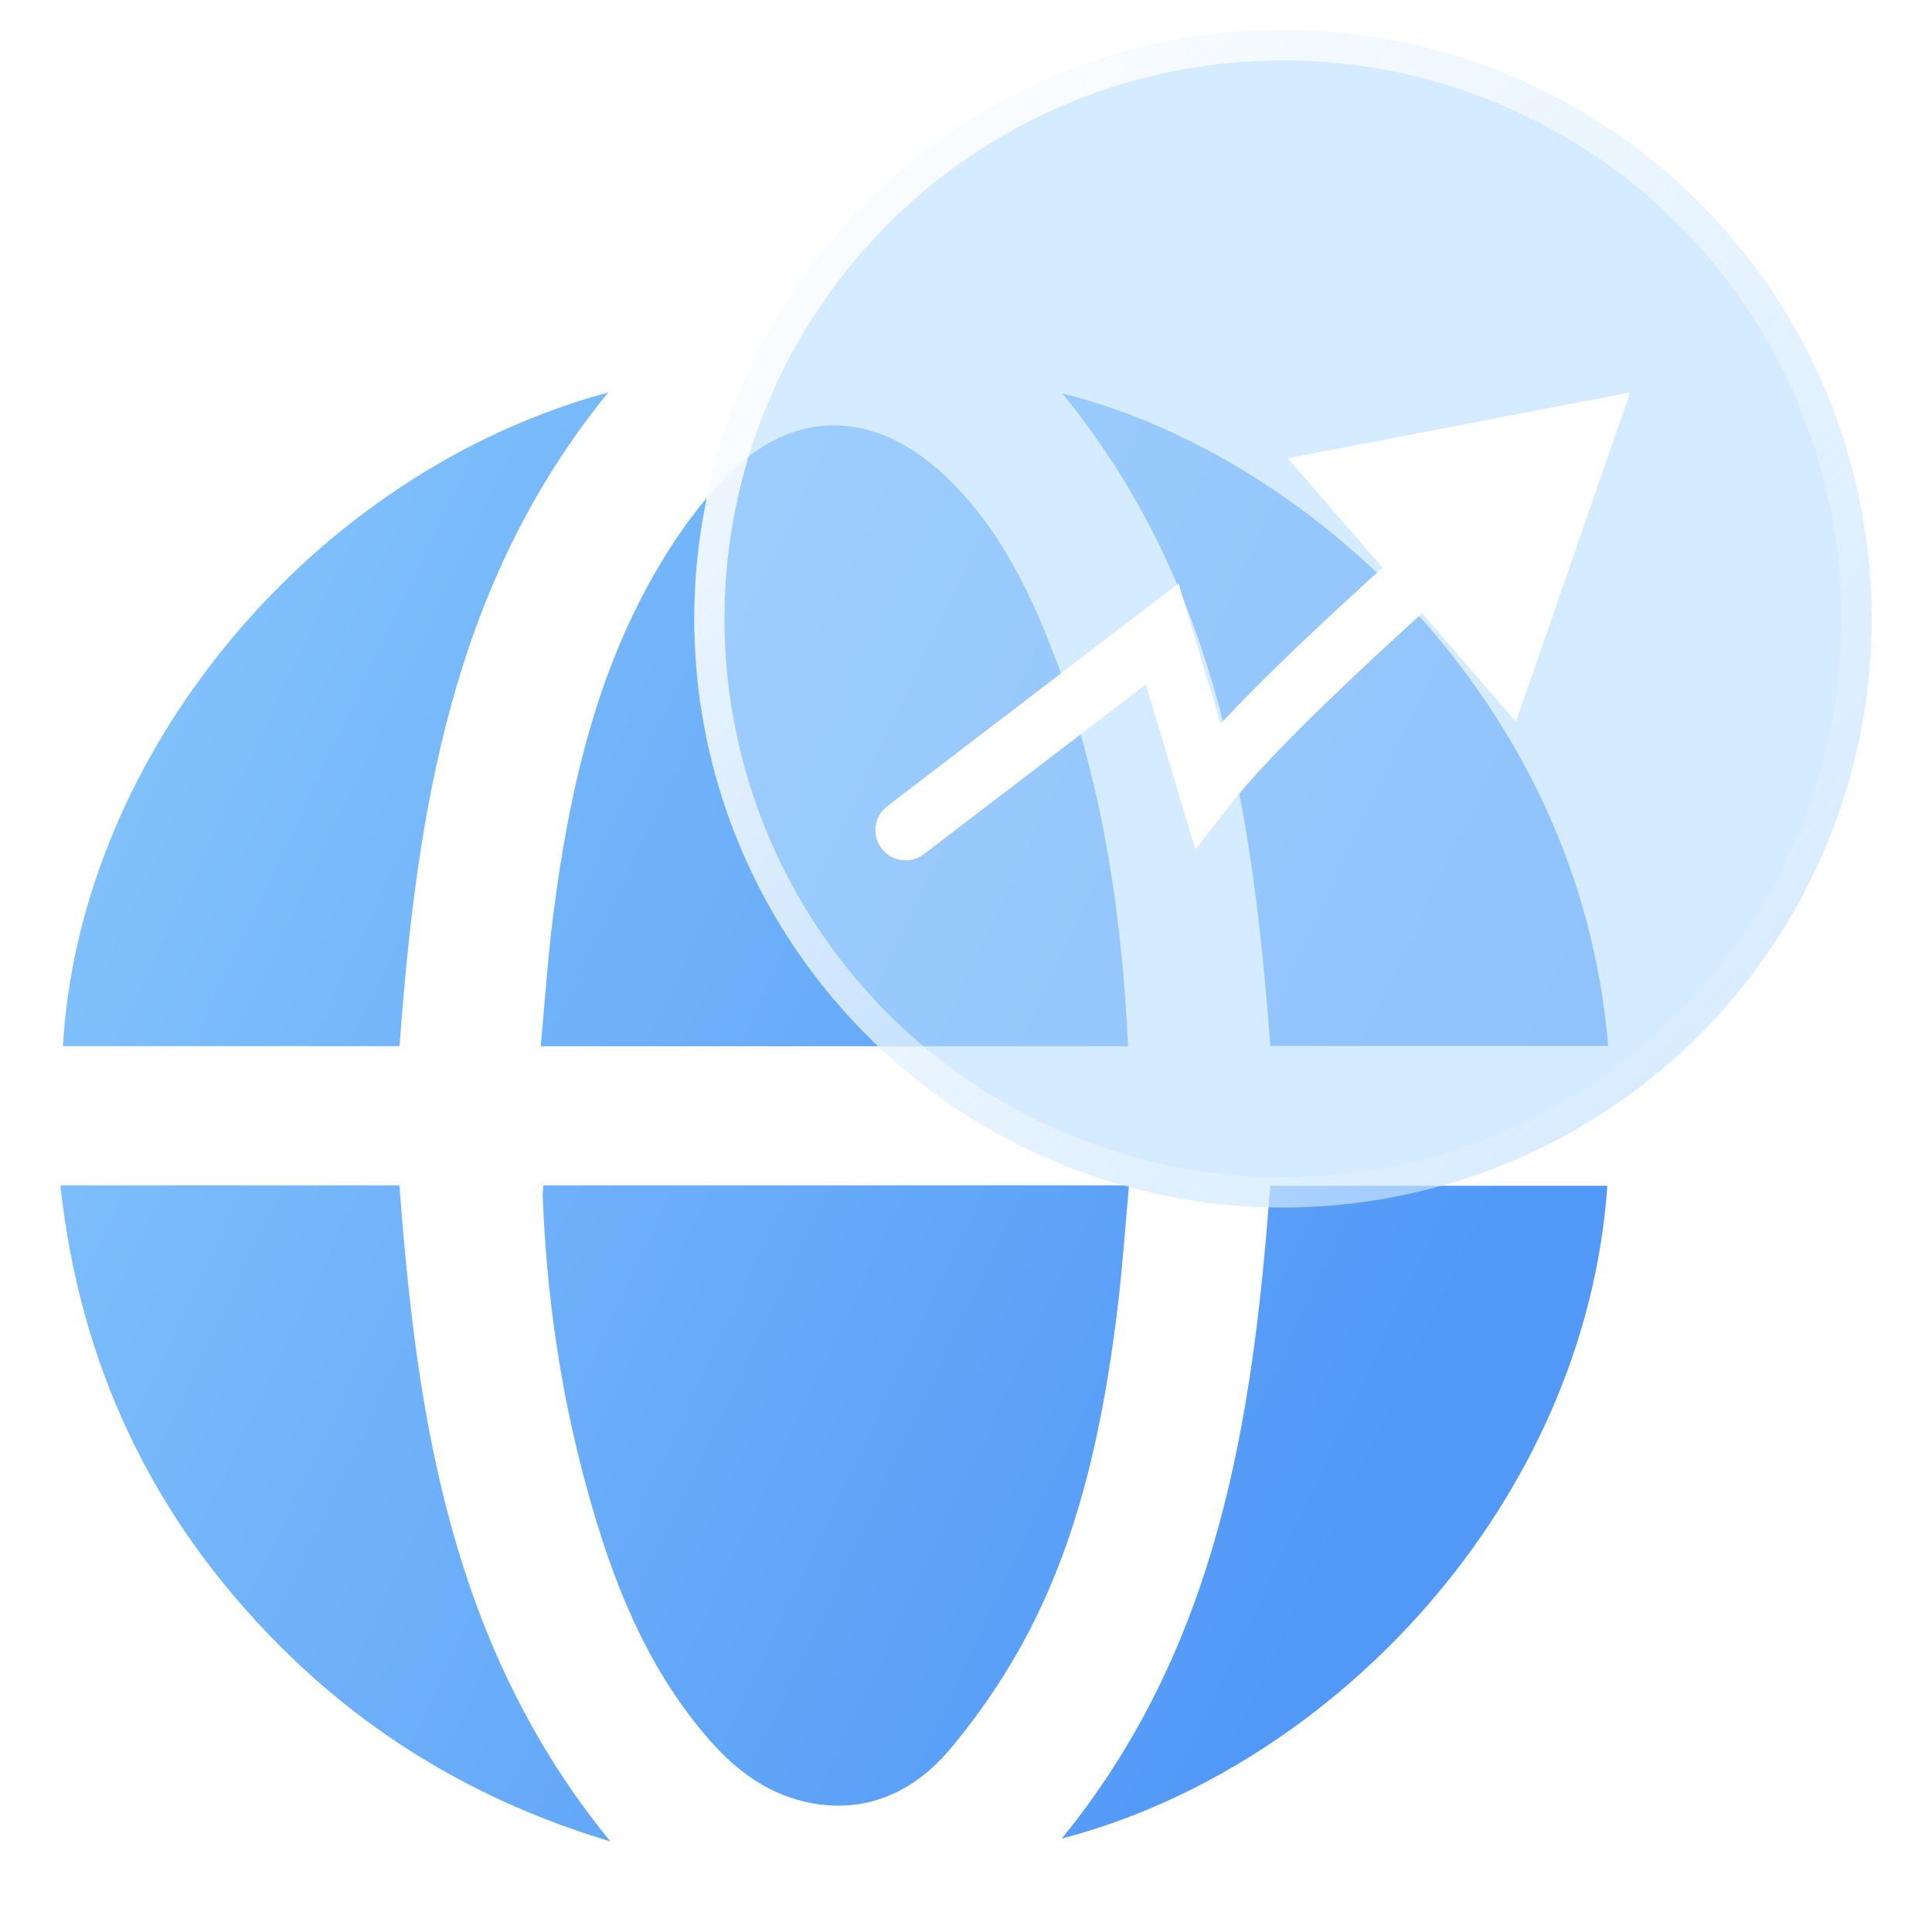
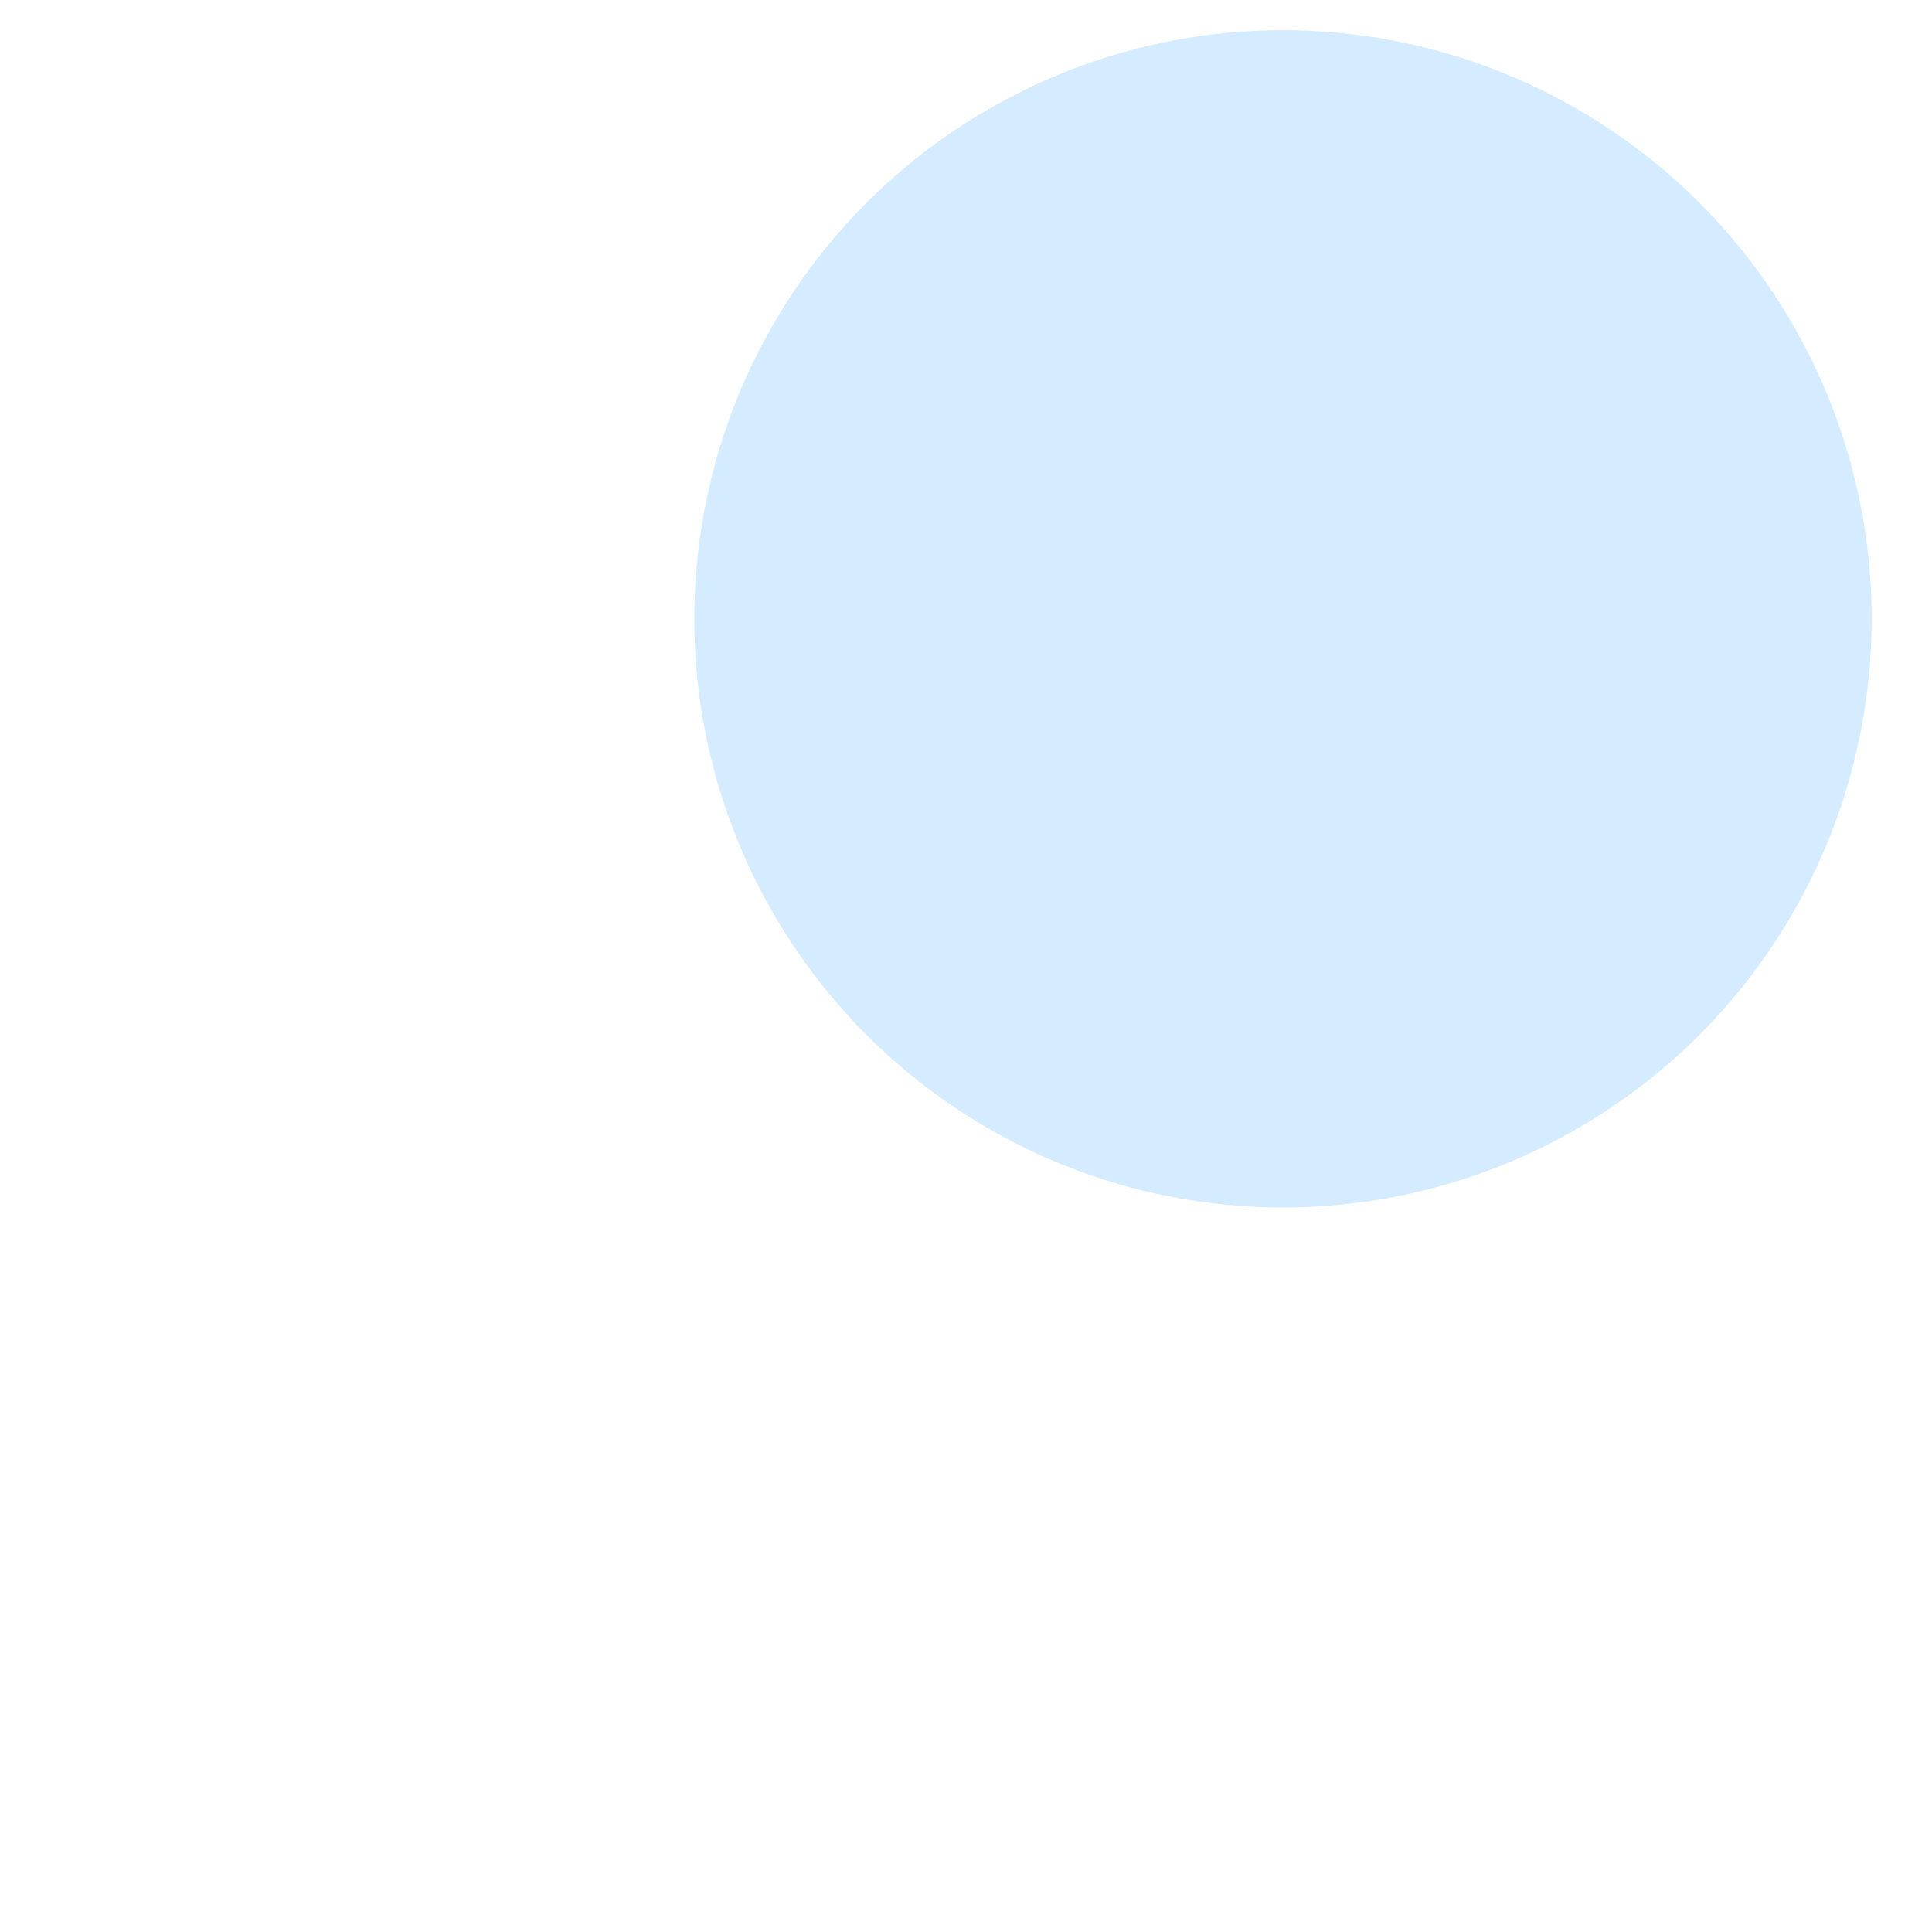
<svg xmlns="http://www.w3.org/2000/svg" width="64" height="64" viewBox="0 0 64 64" fill="none">
-   <path fill-rule="evenodd" clip-rule="evenodd" d="M2.085 34.655H13.236C13.806 26.883 14.965 19.359 20.149 13C10.374 15.643 2.642 24.931 2.085 34.655ZM53.273 34.651H42.081C41.502 26.909 40.37 19.359 35.187 13.03C43.245 15.03 52.324 23.175 53.273 34.651ZM17.911 34.659H37.361H37.37C37.143 29.887 36.416 25.297 34.611 20.915C33.822 19.007 32.838 17.203 31.3 15.756C28.973 13.561 26.277 13.5 24.053 15.786C22.948 16.921 22.038 18.294 21.307 19.689C19.583 22.98 18.816 26.566 18.339 30.208C18.209 31.206 18.124 32.209 18.038 33.224L18.038 33.224L18.038 33.224L18.038 33.225L18.038 33.225L18.038 33.225C17.997 33.7 17.957 34.178 17.911 34.659ZM37.401 39.267H18C17.987 39.41 17.978 39.51 17.978 39.606C18.103 42.922 18.575 46.191 19.467 49.395C20.273 52.311 21.357 55.115 23.367 57.484C24.24 58.514 25.274 59.357 26.638 59.679C28.63 60.148 30.275 59.366 31.474 57.94C32.575 56.627 33.546 55.158 34.295 53.628C35.842 50.486 36.541 47.086 36.983 43.644C37.113 42.641 37.197 41.636 37.284 40.618V40.618L37.284 40.617C37.321 40.17 37.359 39.72 37.401 39.267ZM35.173 60.904C40.361 54.541 41.502 47.017 42.077 39.28H53.246C52.511 49.777 44.185 58.557 35.173 60.904ZM13.232 39.267H2C2.642 45.183 5.013 50.225 9.189 54.441C12.242 57.523 15.879 59.696 20.22 61C14.943 54.55 13.811 46.995 13.232 39.267Z" fill="url(#paint0_linear_2452_740)" />
  <g filter="url(#filter0_b_2452_740)">
    <circle cx="42.5" cy="20.5" r="19.5" fill="#B9DDFF" fill-opacity="0.6" />
-     <circle cx="42.5" cy="20.5" r="19" stroke="url(#paint1_linear_2452_740)" />
  </g>
  <g filter="url(#filter1_d_2452_740)">
-     <path d="M29.392 26.706C28.954 27.041 28.87 27.669 29.206 28.108C29.541 28.546 30.169 28.63 30.608 28.294L29.392 26.706ZM38.5 21L39.458 20.713L39.042 19.327L37.892 20.206L38.5 21ZM40 26L39.042 26.287L39.597 28.137L40.788 26.616L40 26ZM54 13L42.661 15.181L50.219 23.91L54 13ZM30.608 28.294L39.108 21.794L37.892 20.206L29.392 26.706L30.608 28.294ZM37.542 21.287L39.042 26.287L40.958 25.713L39.458 20.713L37.542 21.287ZM40.788 26.616C42.076 24.97 44.986 22.216 47.864 19.635L46.529 18.146C43.679 20.701 40.63 23.573 39.212 25.384L40.788 26.616Z" fill="white" />
-   </g>
+     </g>
  <defs>
    <filter id="filter0_b_2452_740" x="15" y="-7" width="55" height="55" filterUnits="userSpaceOnUse" color-interpolation-filters="sRGB">
      <feGaussianBlur stdDeviation="4" />
    </filter>
    <filter id="filter1_d_2452_740" x="23" y="8" width="37" height="27.5" filterUnits="userSpaceOnUse" color-interpolation-filters="sRGB">
      <feGaussianBlur stdDeviation="3" />
    </filter>
    <linearGradient id="paint0_linear_2452_740" x1="53.273" y1="32.636" x2="10.906" y2="12.658" gradientUnits="userSpaceOnUse">
      <stop stop-color="#5298F7" />
      <stop offset="1" stop-color="#80C0FB" />
    </linearGradient>
    <linearGradient id="paint1_linear_2452_740" x1="29.139" y1="-3.179" x2="65.962" y2="29.812" gradientUnits="userSpaceOnUse">
      <stop stop-color="white" />
      <stop offset="1" stop-color="white" stop-opacity="0" />
    </linearGradient>
  </defs>
</svg>